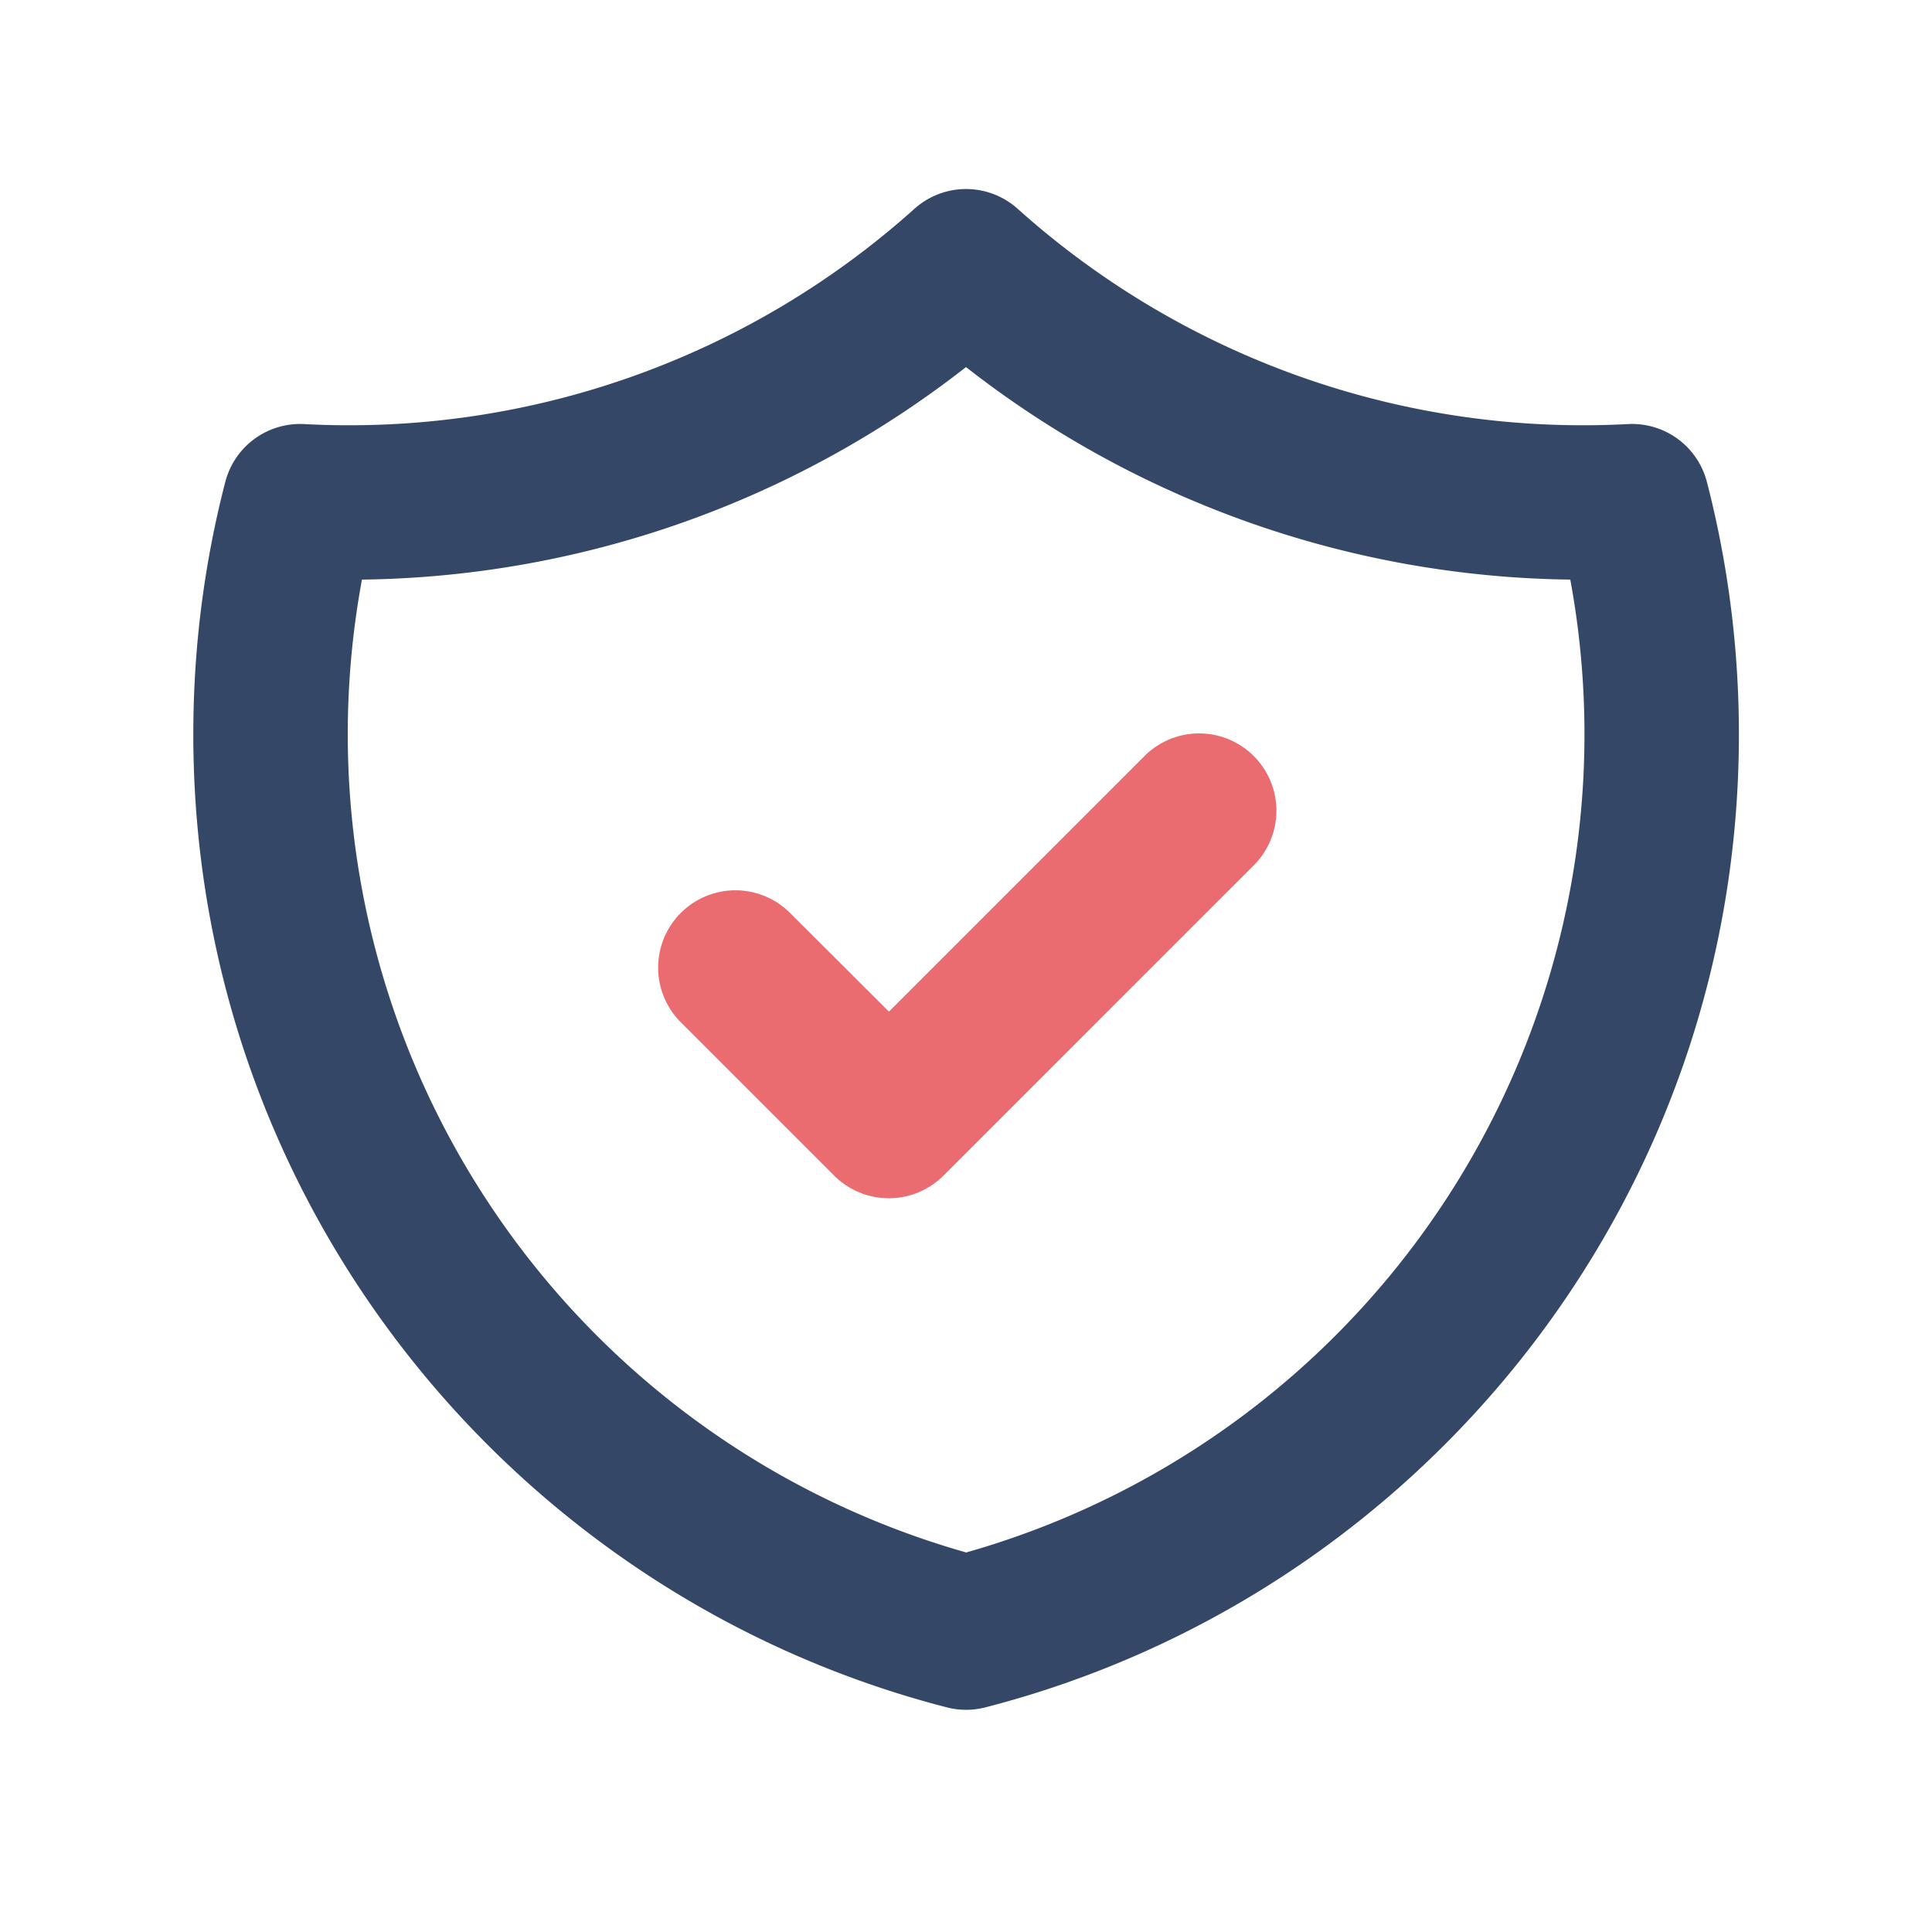
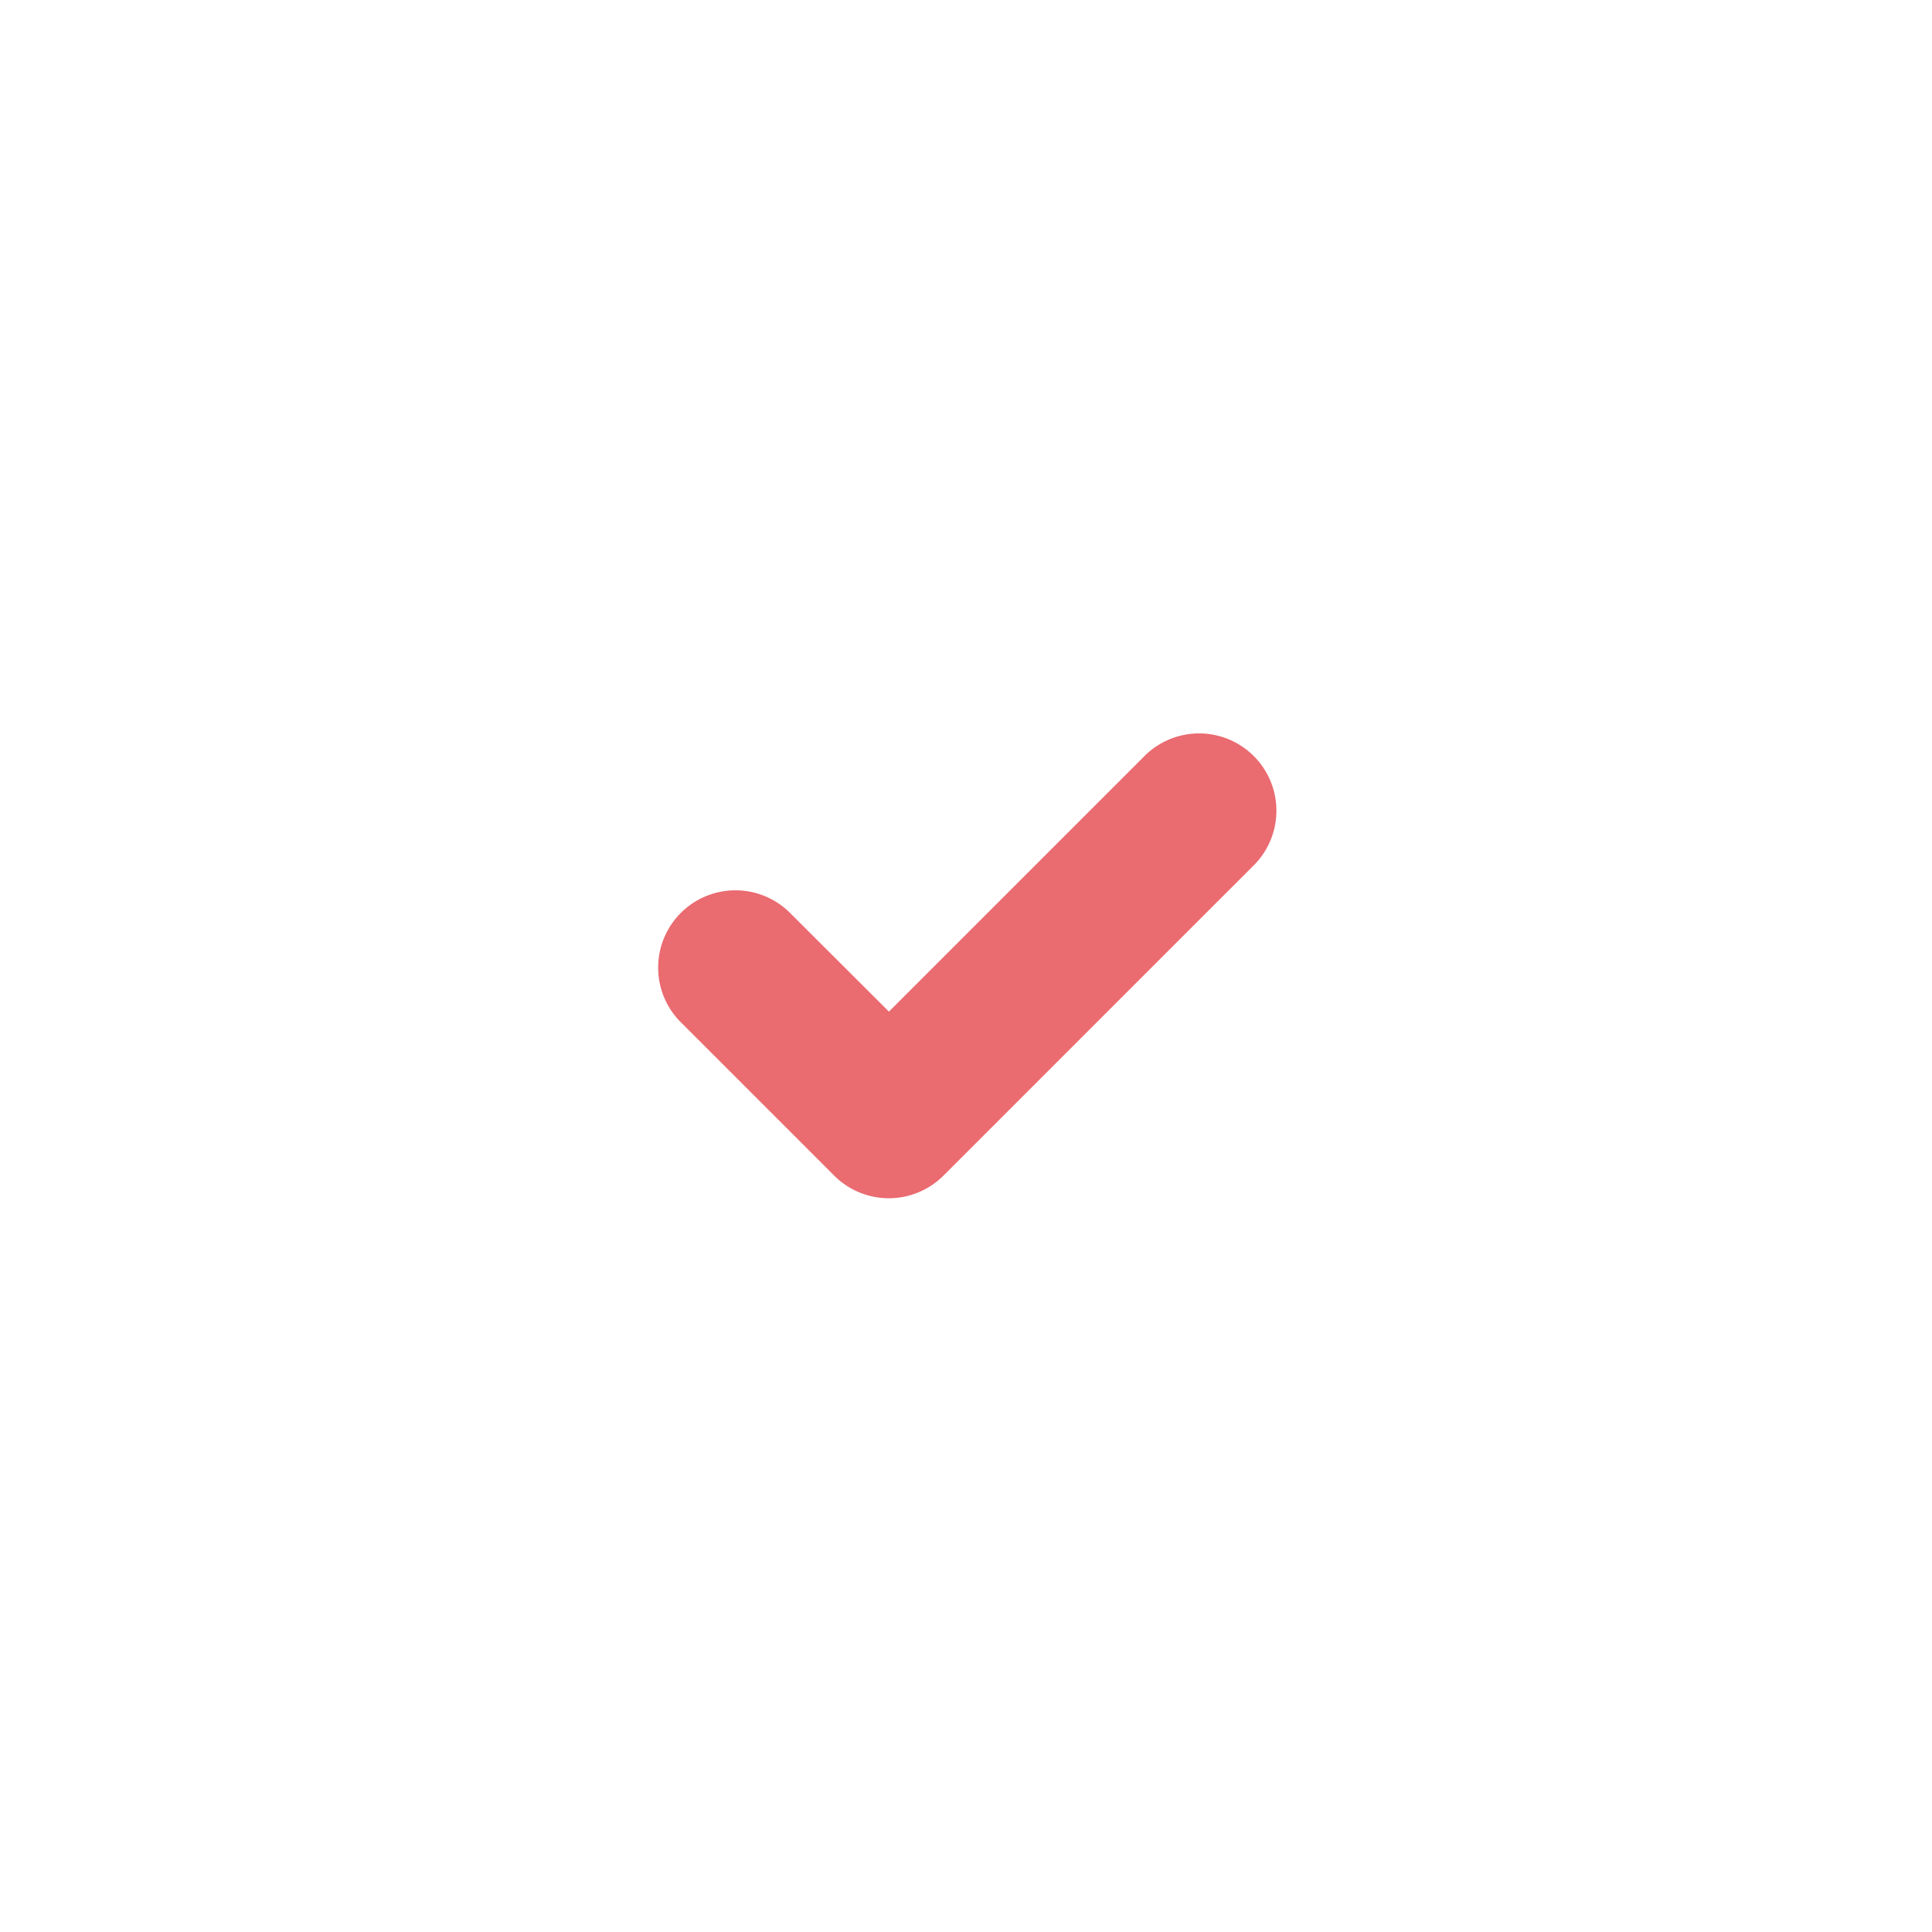
<svg xmlns="http://www.w3.org/2000/svg" width="18" height="18" viewBox="0 0 18 18" fill="none">
-   <path fill-rule="evenodd" clip-rule="evenodd" d="M8.52 1.945a.72.72 0 0 1 .961 0 7.888 7.888 0 0 0 5.688 2.006.72.72 0 0 1 .734.54c.194.751.298 1.54.298 2.35 0 4.363-2.984 8.027-7.02 9.066a.72.72 0 0 1-.36 0c-4.037-1.04-7.02-4.703-7.02-9.065 0-.812.103-1.6.298-2.352a.72.72 0 0 1 .733-.539A7.888 7.888 0 0 0 8.52 1.945zM3.372 5.401a7.924 7.924 0 0 0 5.63 9.063A7.924 7.924 0 0 0 14.63 5.4 9.321 9.321 0 0 1 9 3.42 9.321 9.321 0 0 1 3.37 5.4z" fill="#344767" />
  <path d="M11.67 8.073a.72.72 0 1 0-1.018-1.018l-2.37 2.37-.932-.93a.72.72 0 0 0-1.018 1.018l1.44 1.44a.72.72 0 0 0 1.018 0l2.88-2.88z" fill="#EA6B70" />
</svg>